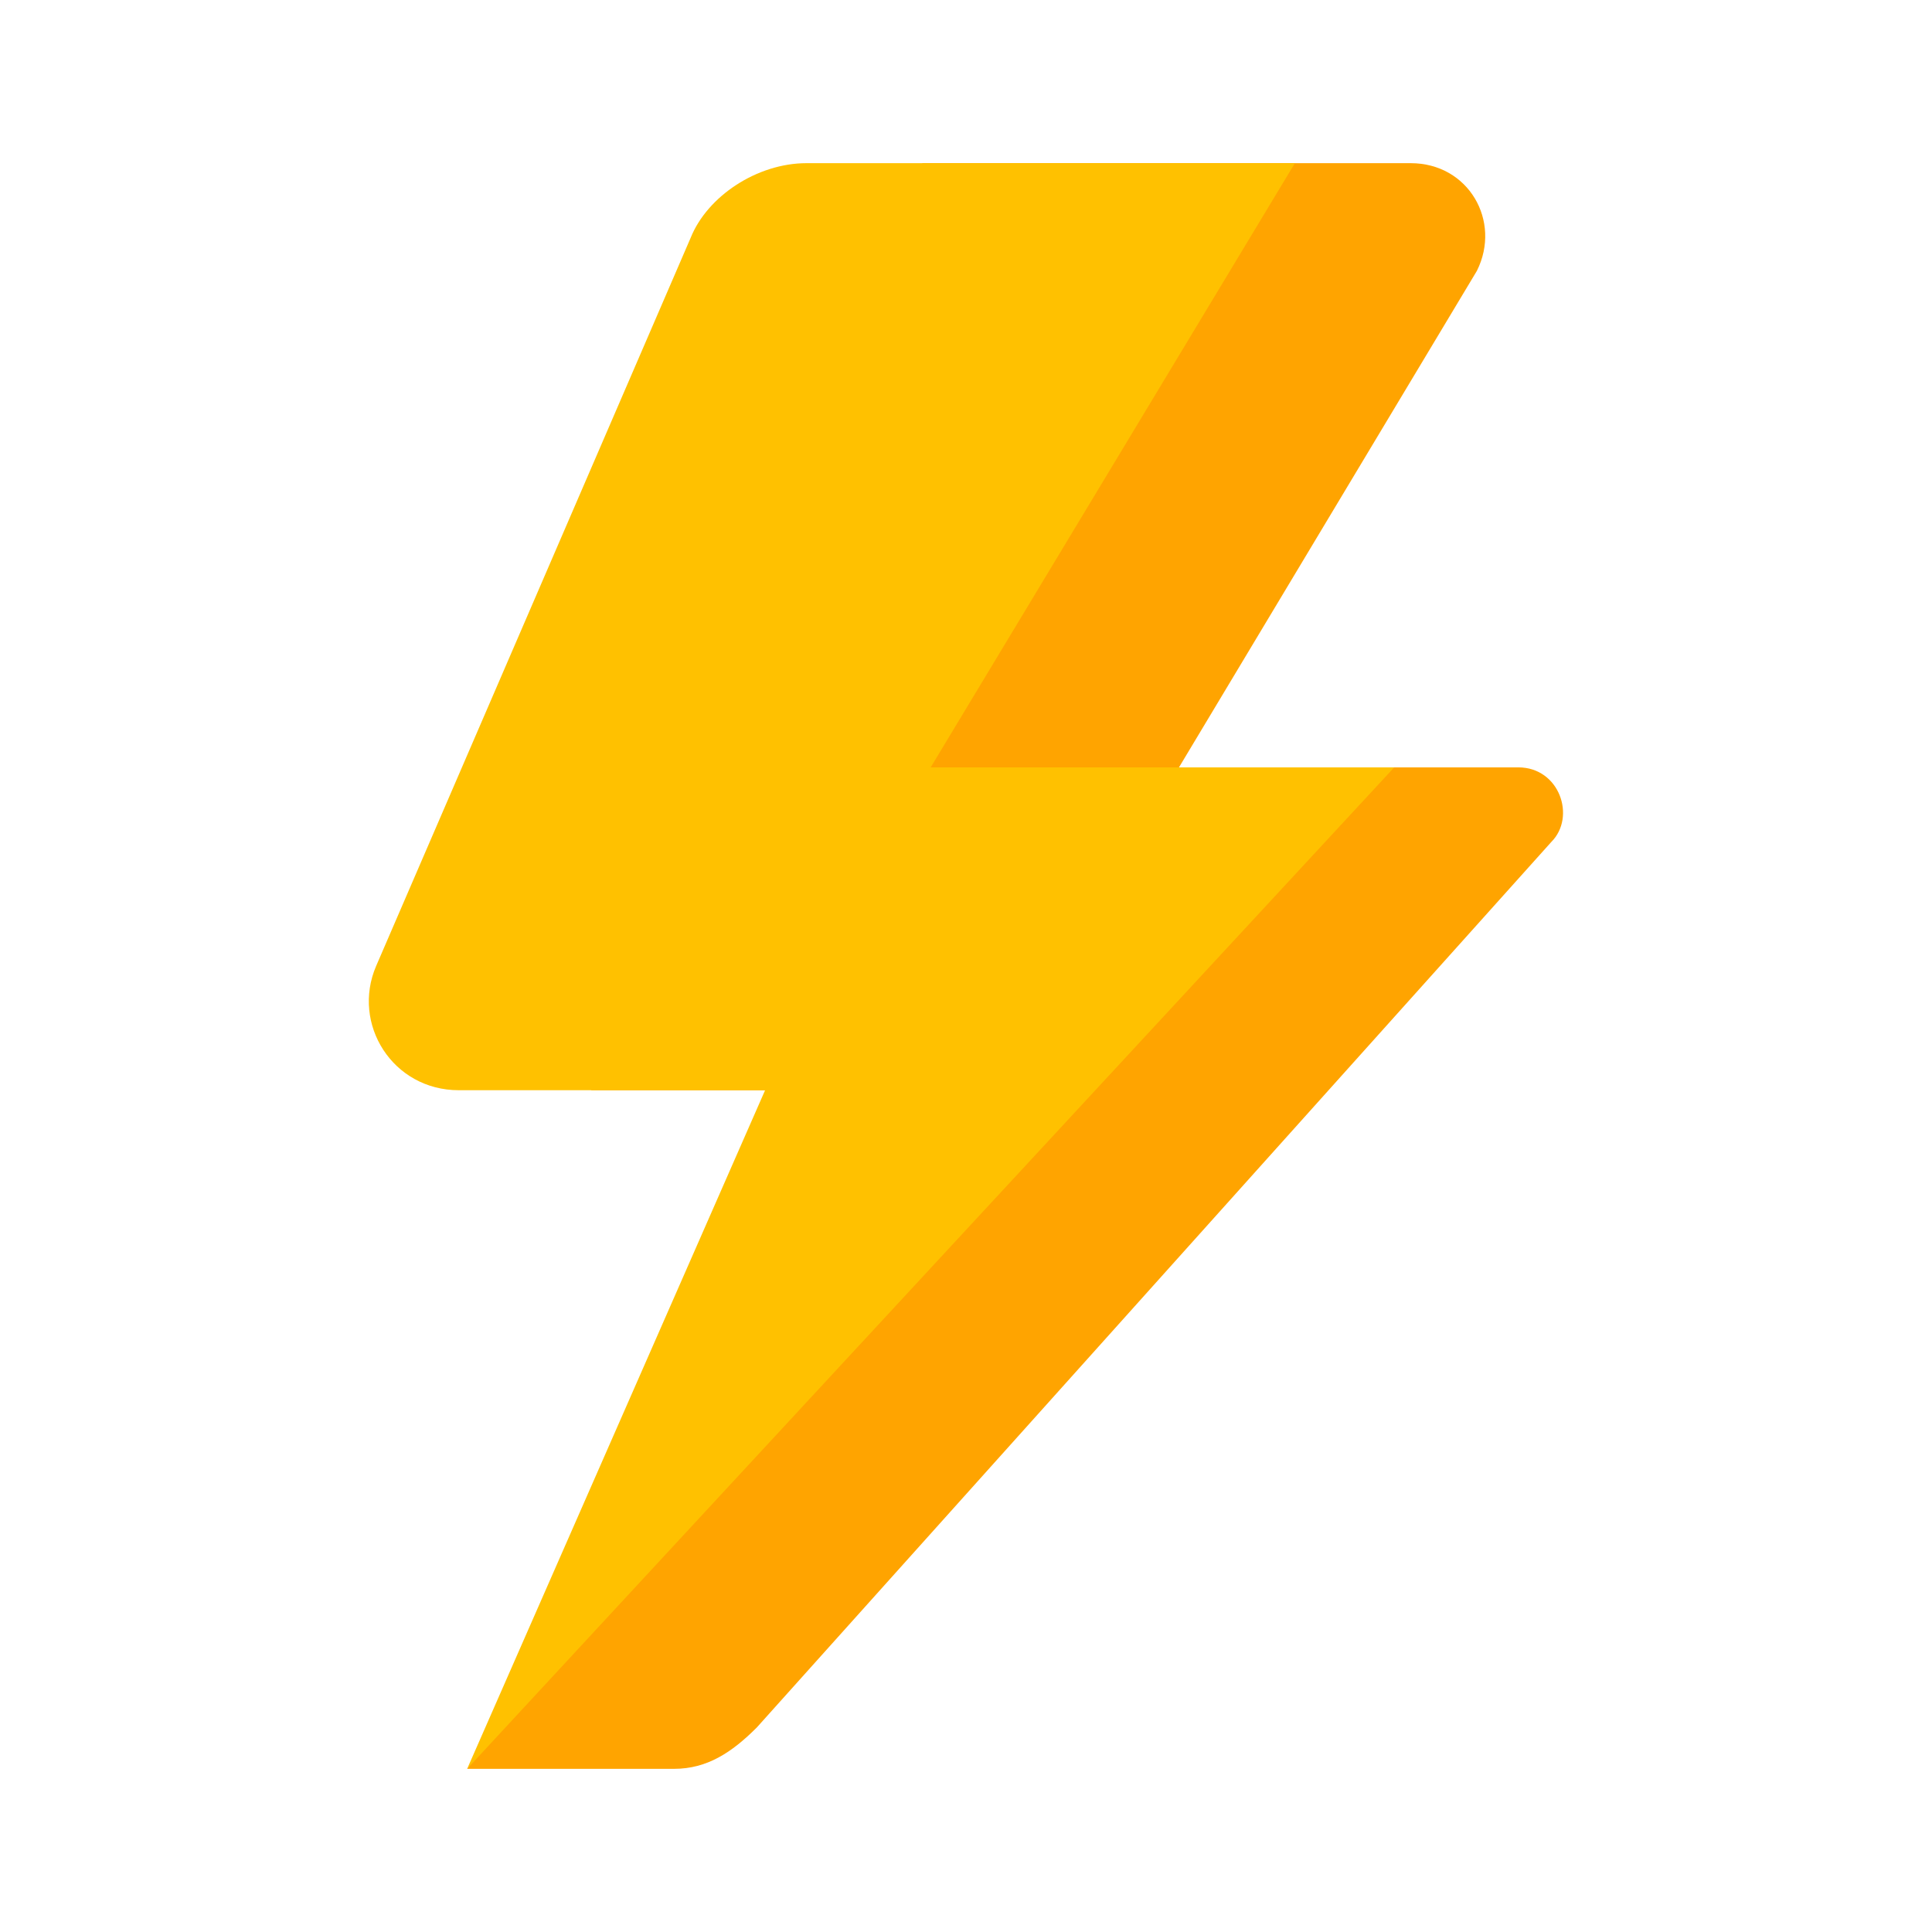
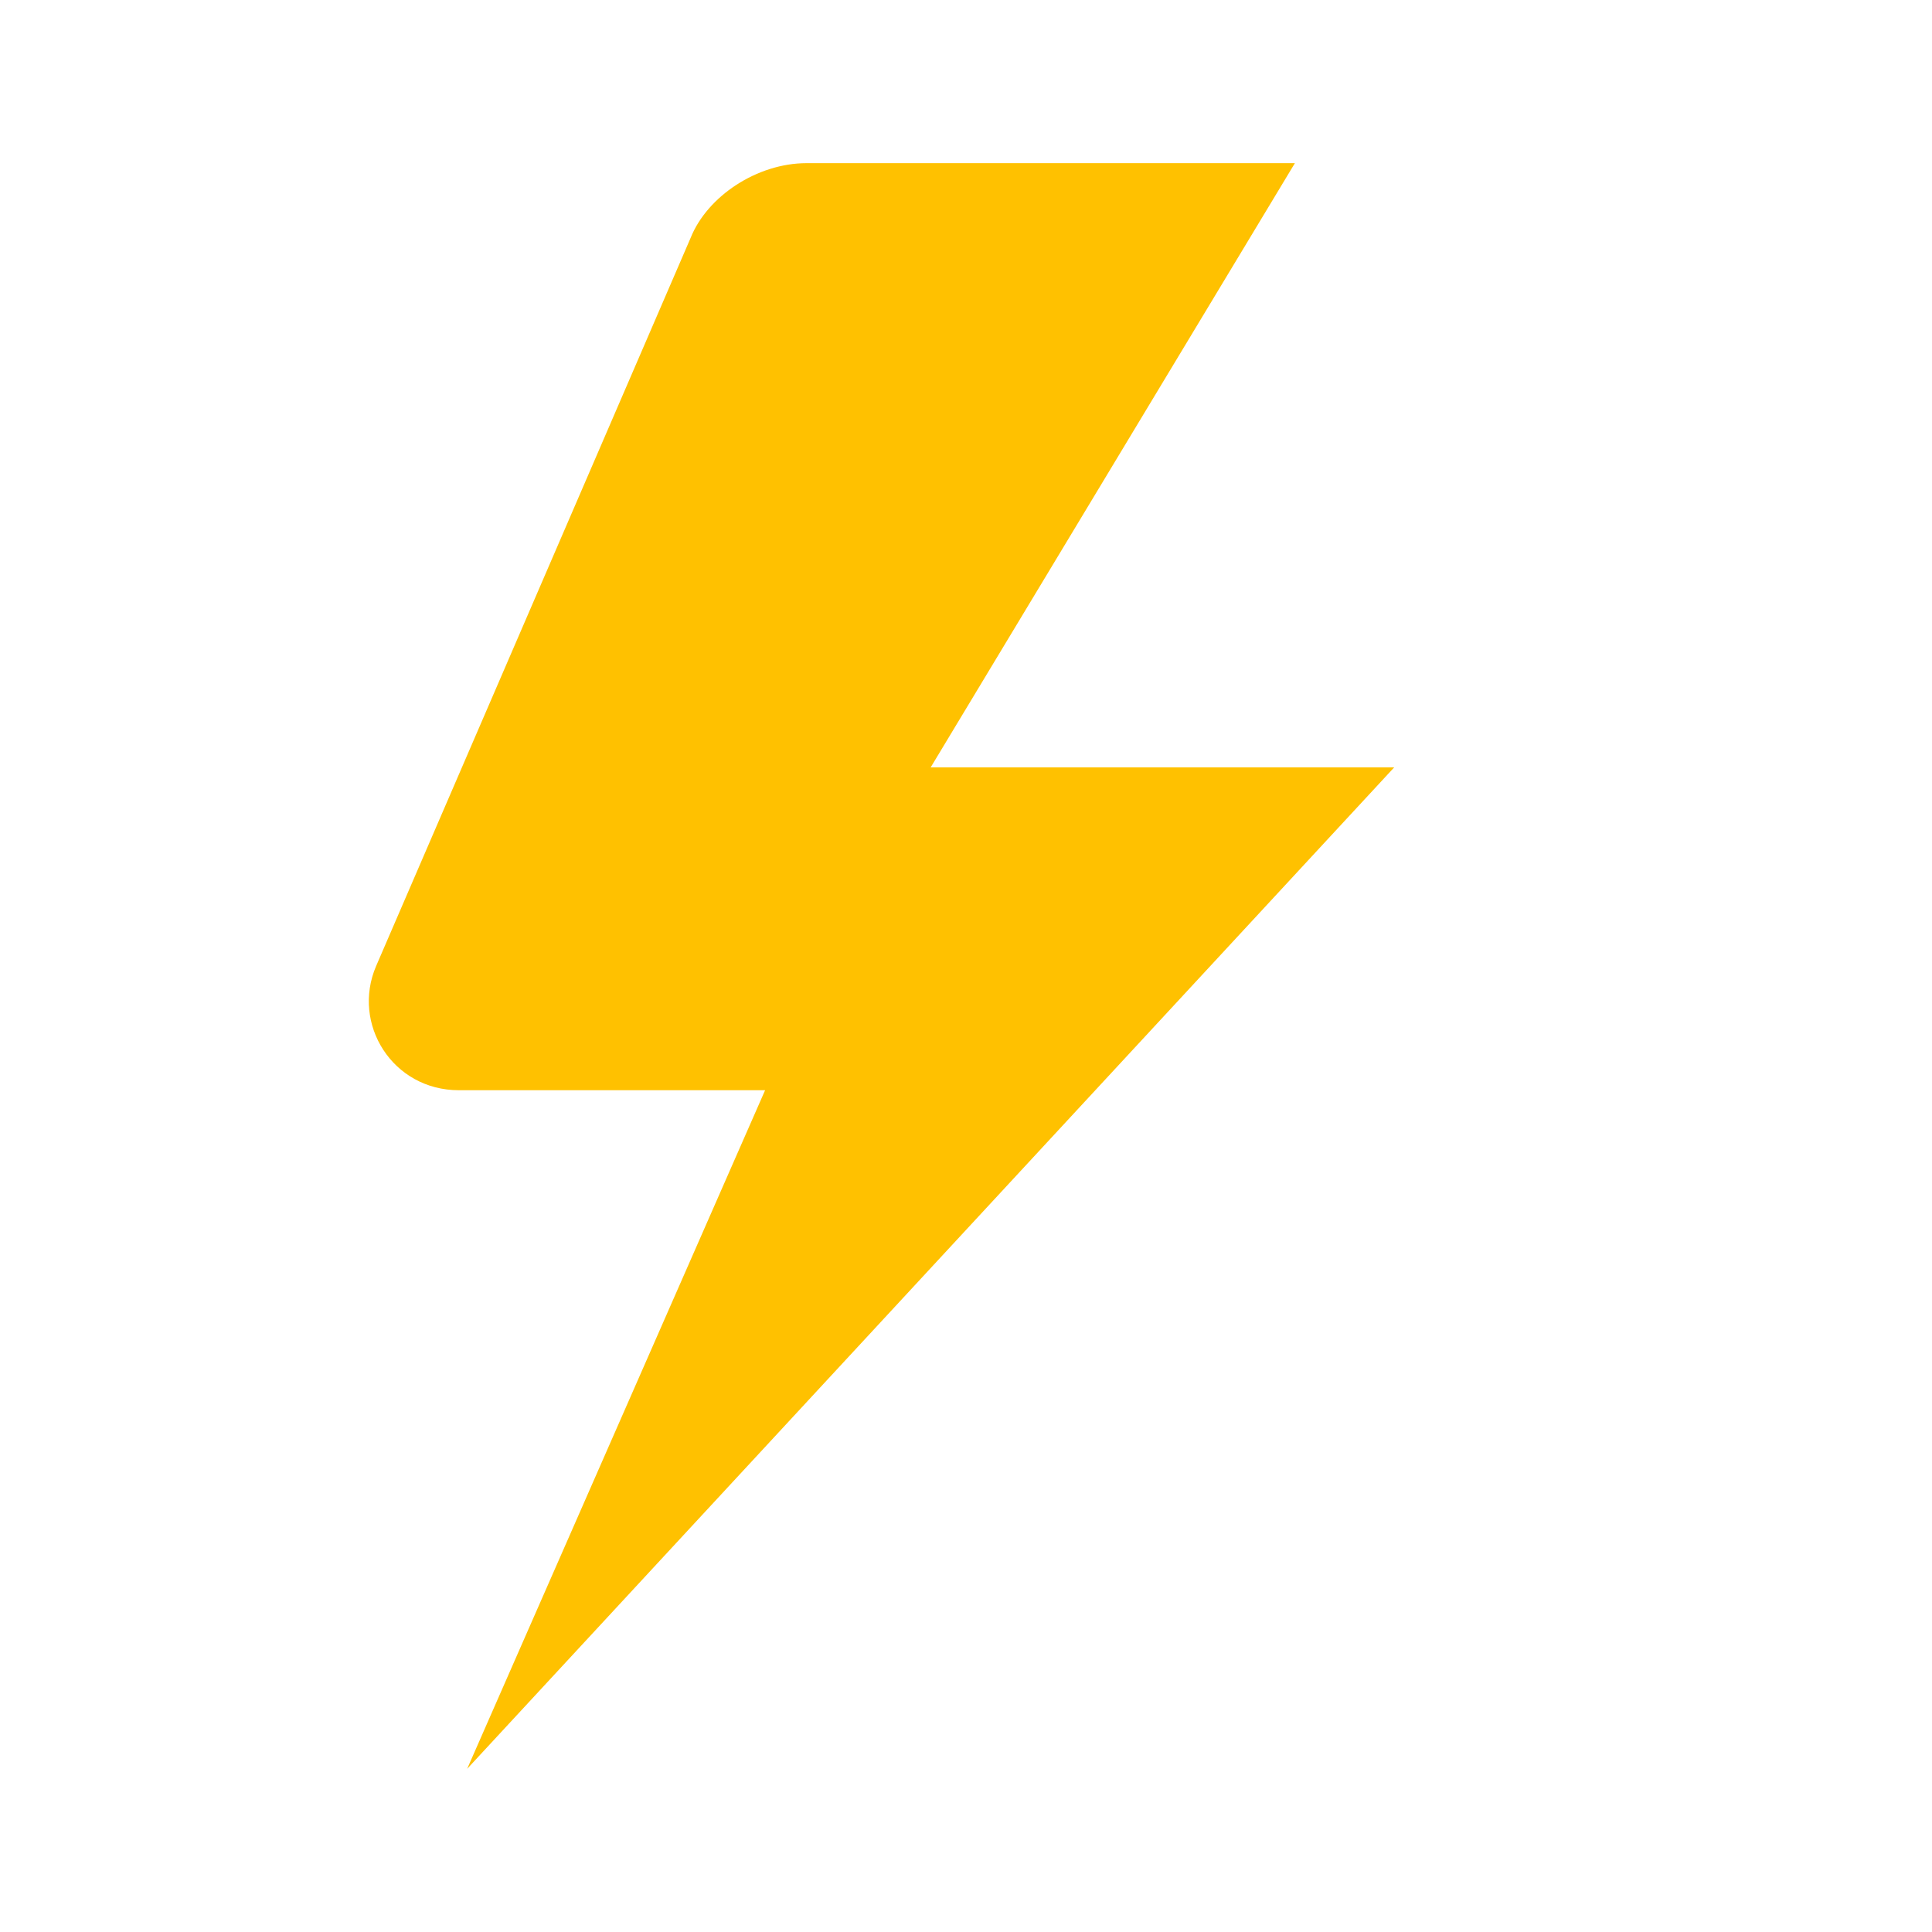
<svg xmlns="http://www.w3.org/2000/svg" id="Layer_1" viewBox="0 0 128 128">
  <defs>
    <style>      .cls-1 {        fill: #ffa400;      }      .cls-2 {        fill: #ffc100;      }    </style>
  </defs>
-   <path class="cls-1" d="M97.85,17.94l-19.74,32.9h22.48c2.74,0,3.84,3.29,2.19,4.94l-52.64,58.67c-1.65,1.65-3.29,2.74-5.48,2.74h-13.71l32.35-44.96h-24.13L61.11,10.81h32.35c3.84,0,6.03,3.84,4.39,7.13Z" />
  <path class="cls-2" d="M85.79,10.81l-24.13,40.03h30.71L30.95,117.19l19.74-44.96h-20.29c-4.39,0-7.13-4.39-5.48-8.23L45.76,15.75c1.1-2.74,4.39-4.94,7.68-4.94,0,0,32.35,0,32.35,0Z" />
</svg>